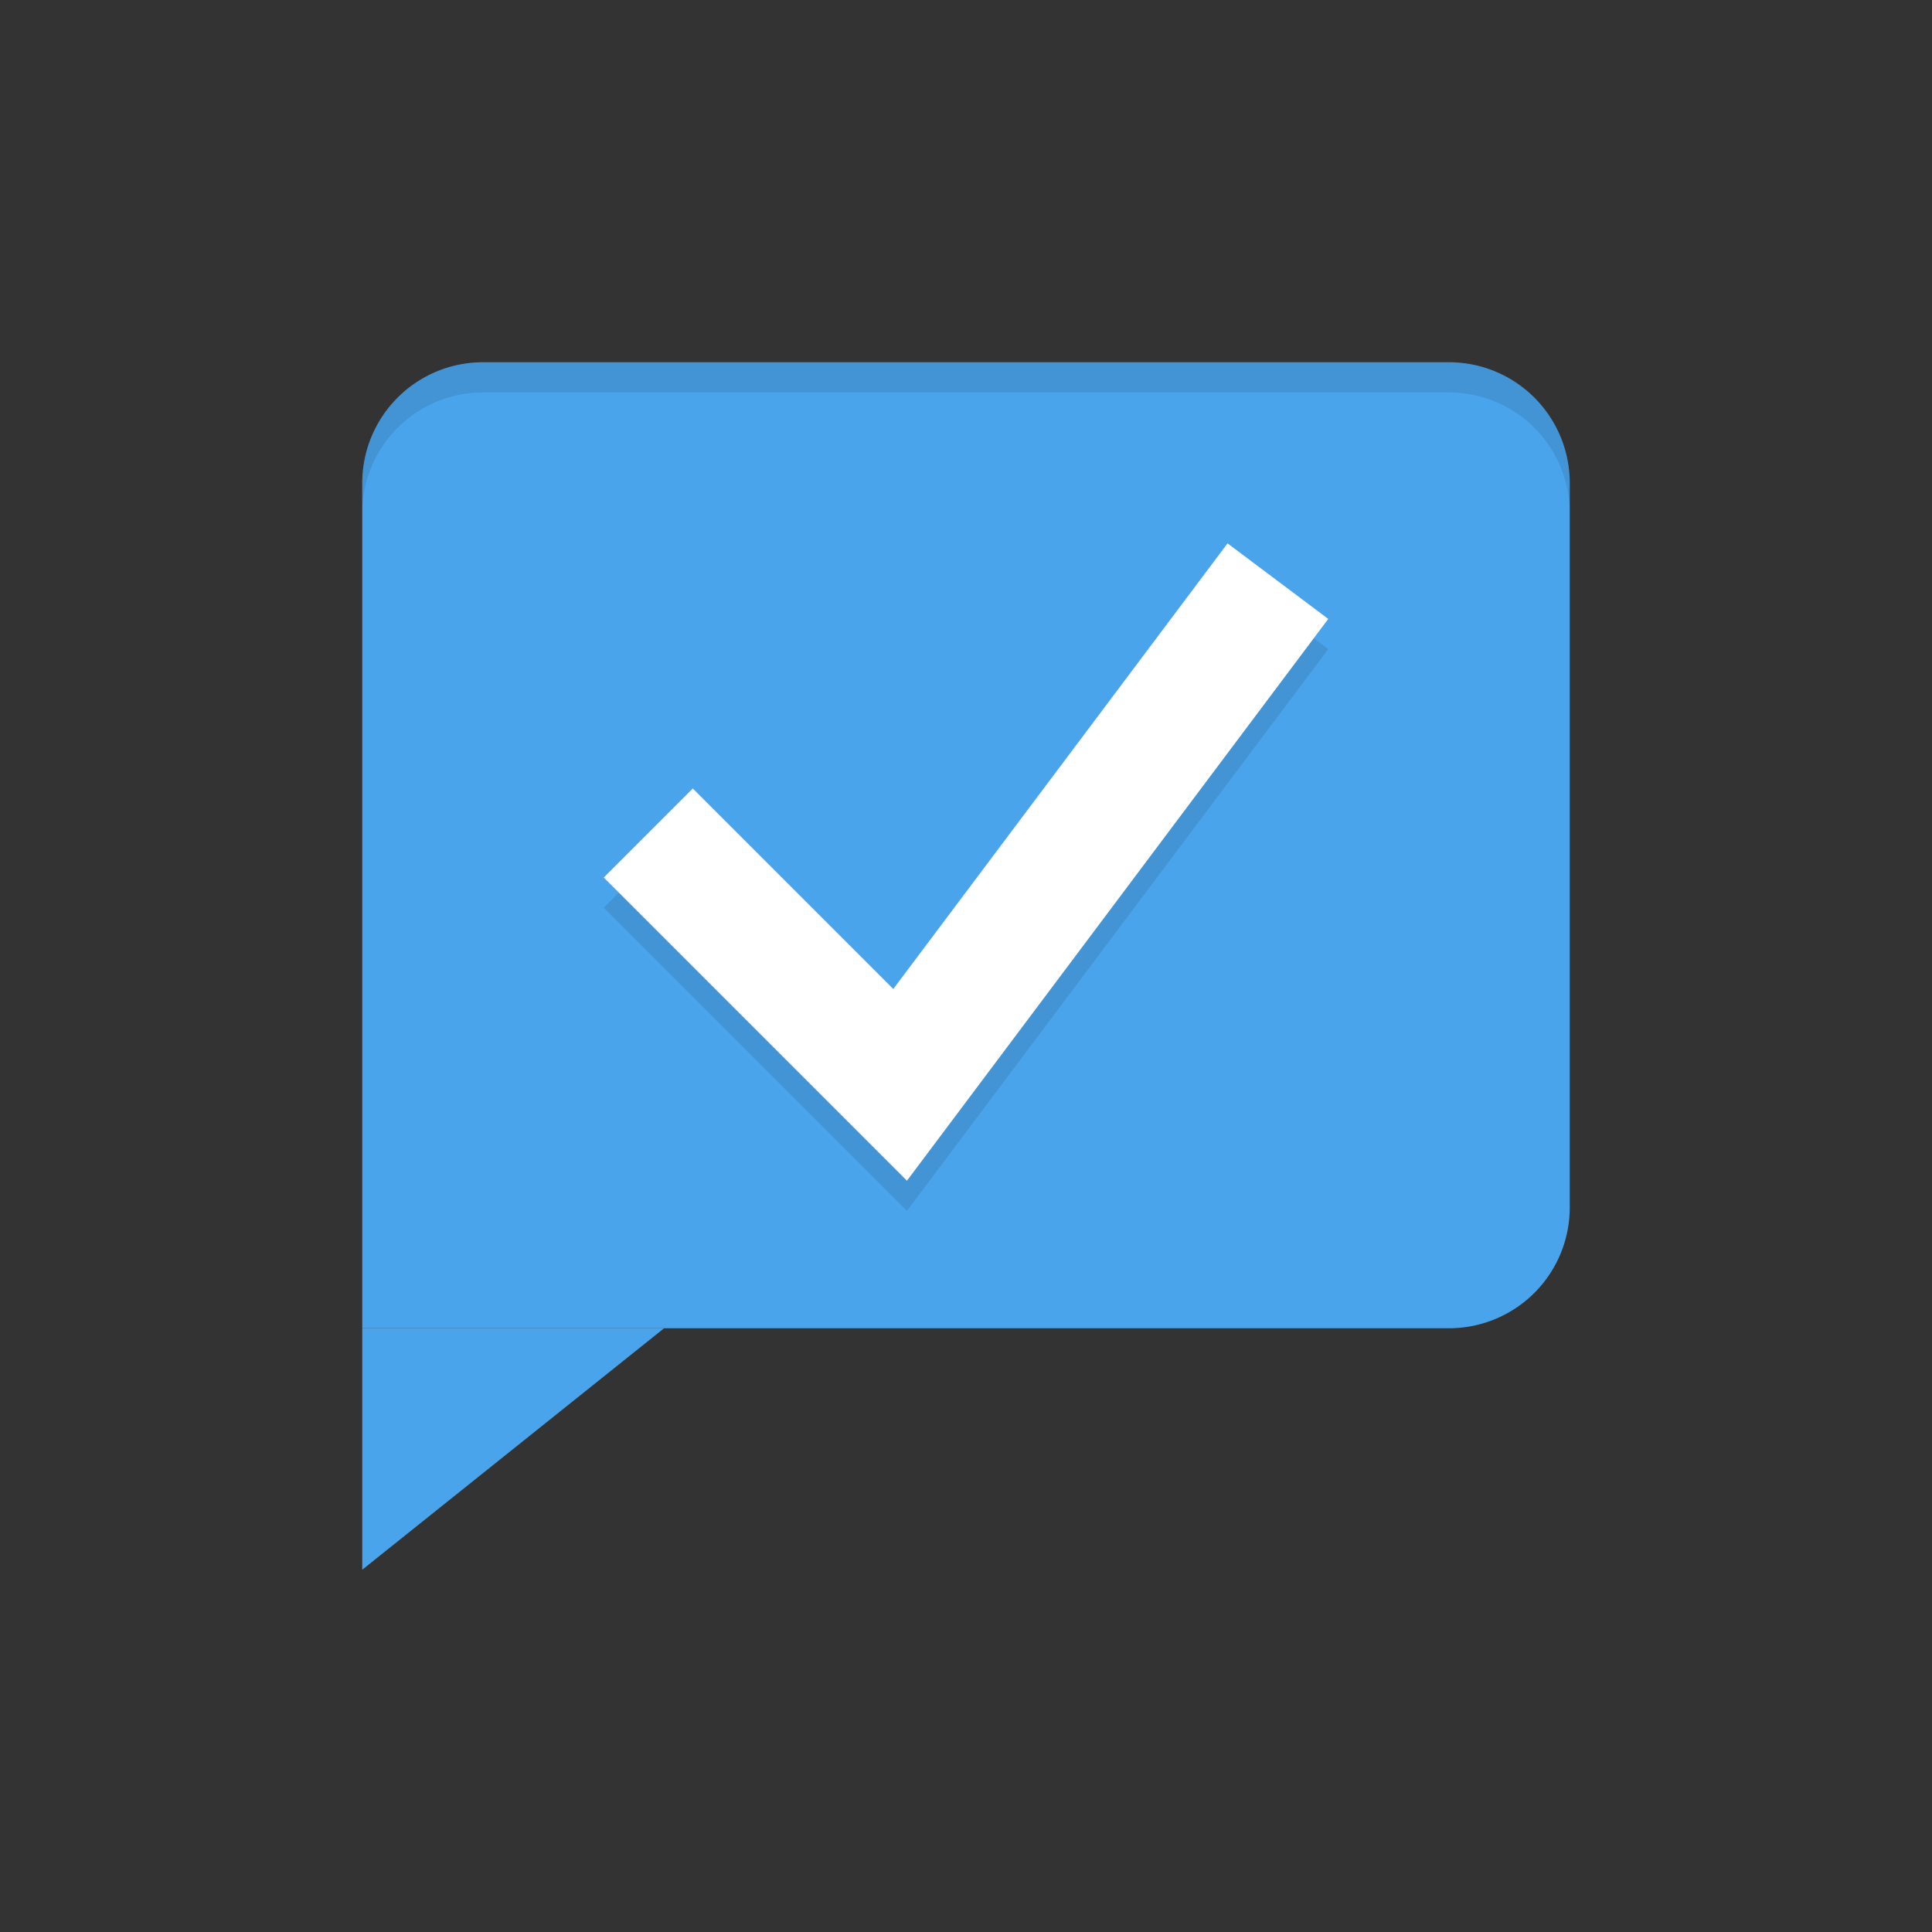
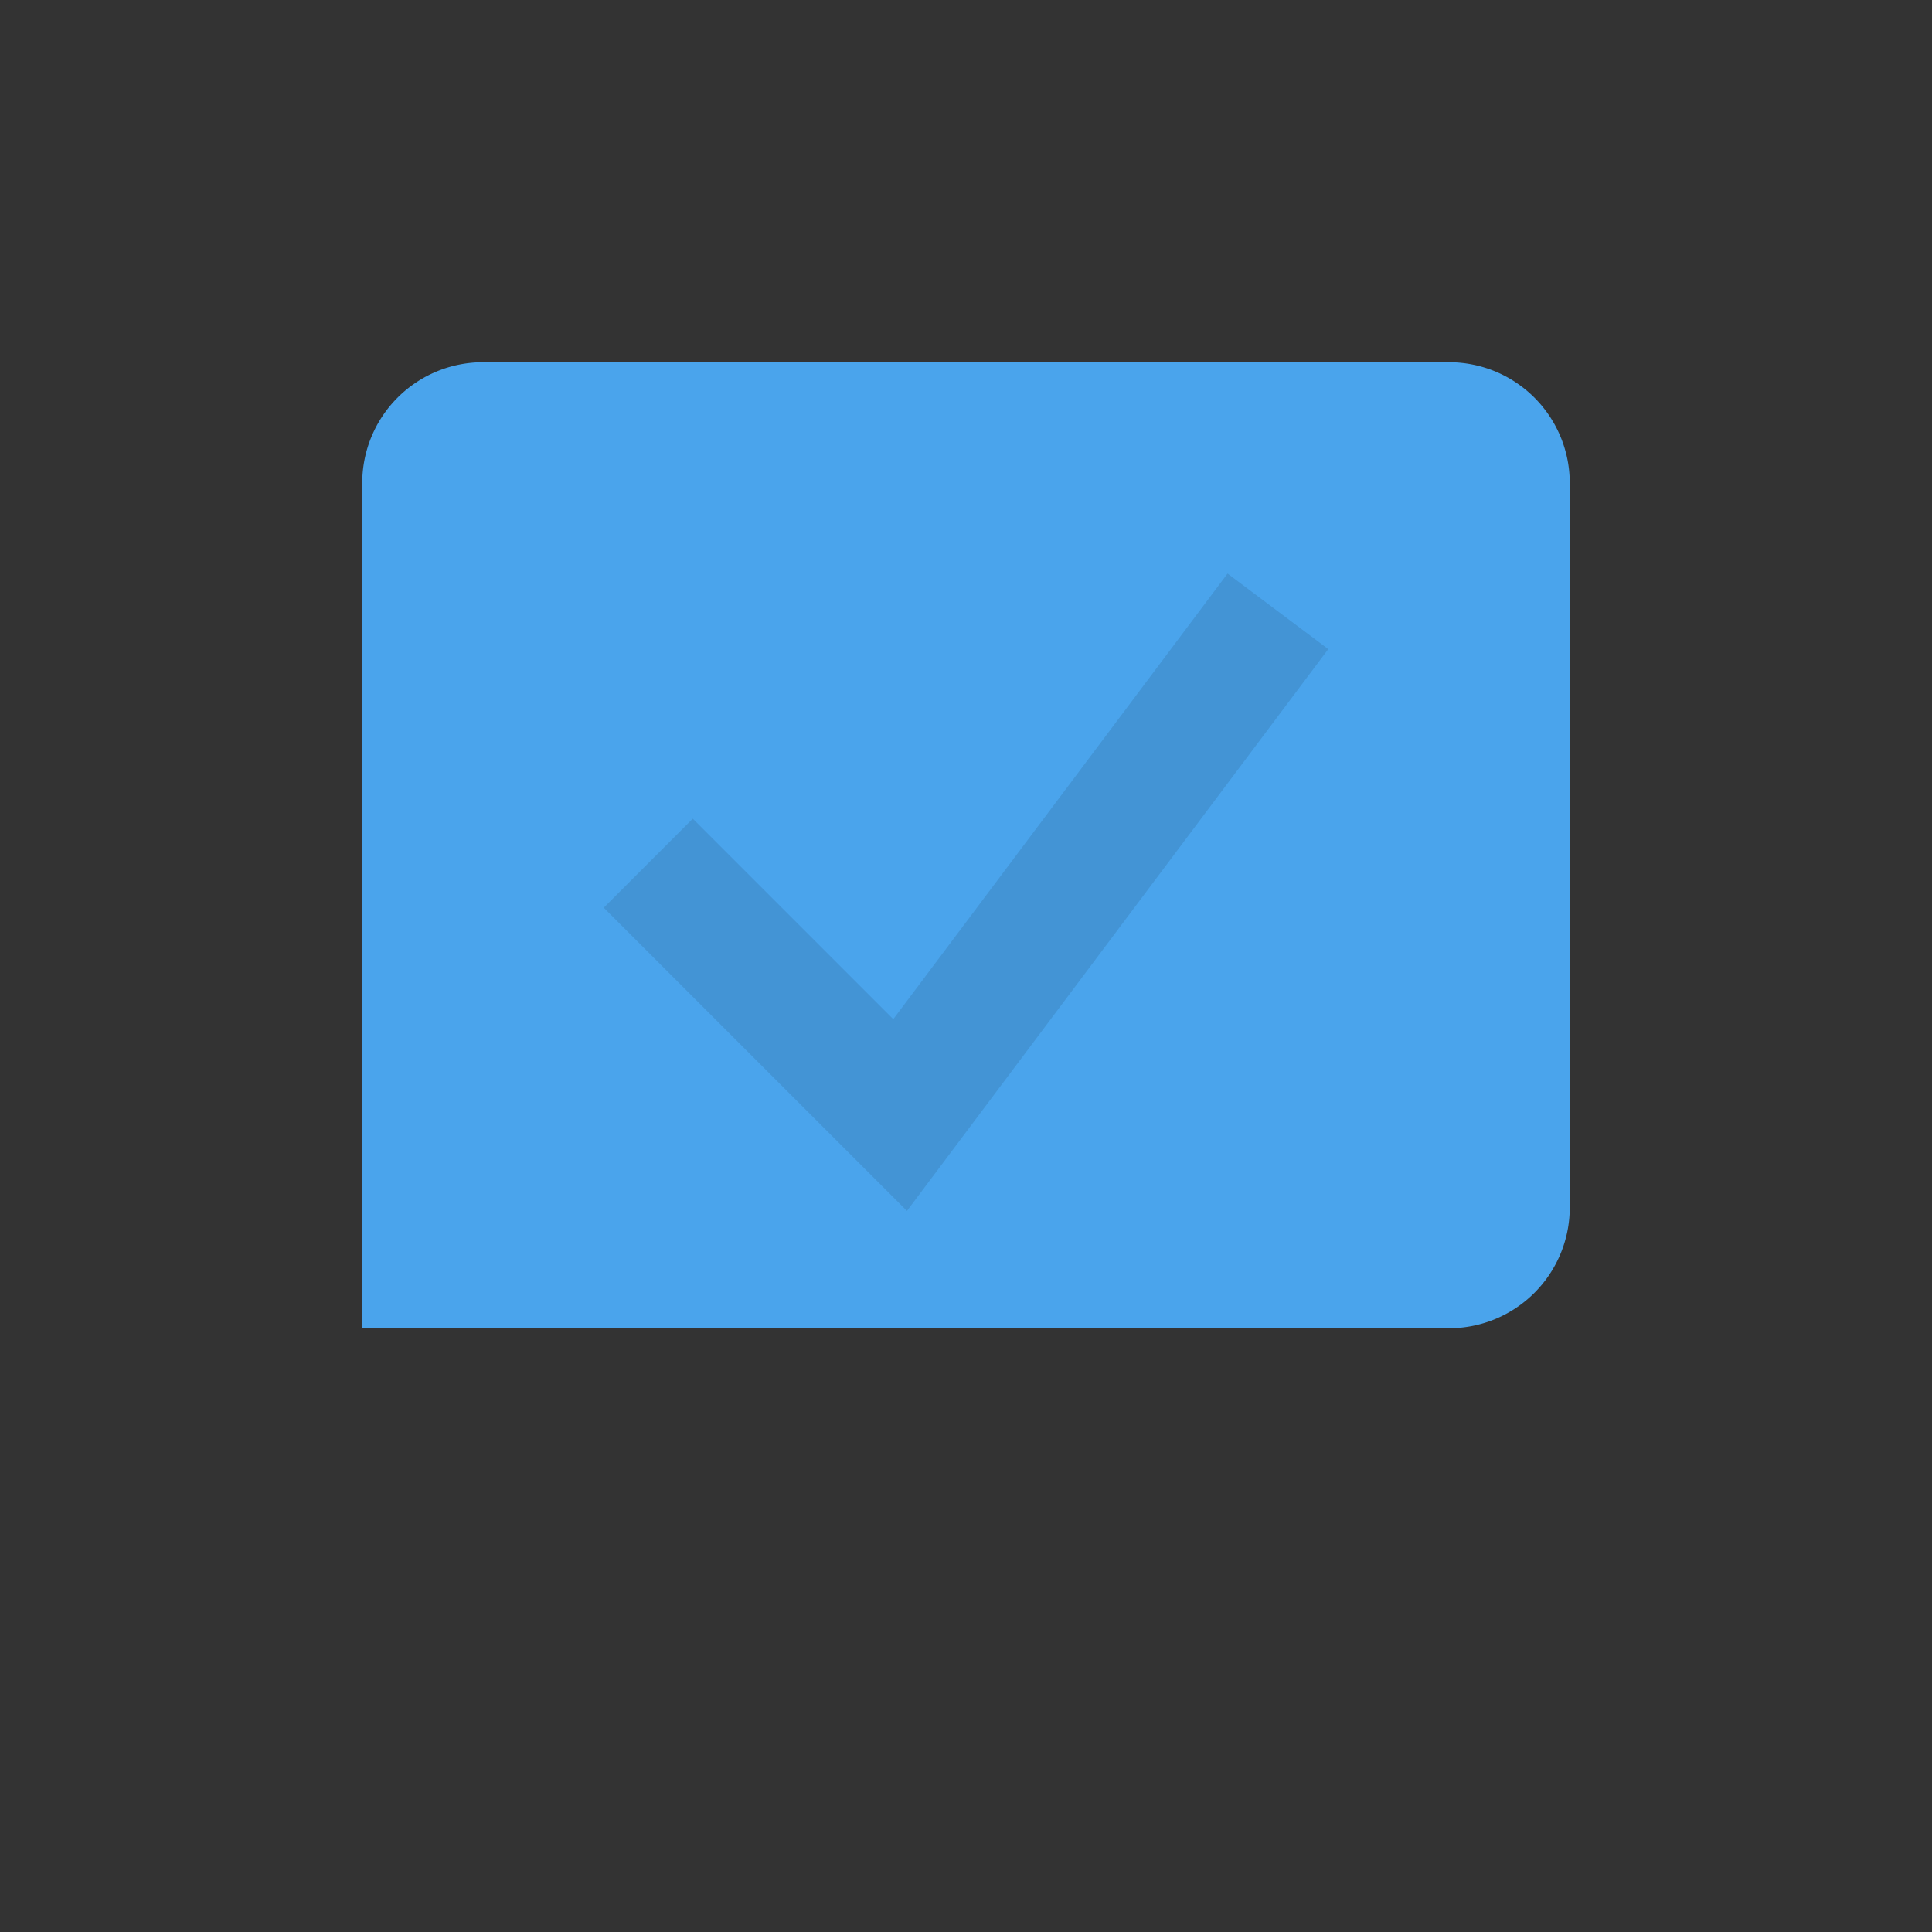
<svg xmlns="http://www.w3.org/2000/svg" viewBox="0 0 64 64">
  <rect x="0" y="0" width="64" height="64" fill="#333333" stroke="none" />
  <path d="M12 44h36a4 4 0 004-4V16a4 4 0 00-4-4H16a4 4 0 00-4 4z" fill="#4aa4ec" />
-   <path d="M48 12H16a4 4 0 00-4 4v1a4 4 0 014-4h32a4 4 0 014 4v-1a4 4 0 00-4-4z" opacity=".1" />
-   <path d="M12 44v8l10-8z" fill="#4aa4ec" />
  <path d="M30.044 40.113L20 30.069l2.949-2.949 6.642 6.642L40.664 19 44 21.503z" opacity=".1" />
-   <path d="M30.044 39.113L20 29.069l2.949-2.949 6.642 6.642L40.664 18 44 20.503z" fill="#fff" />
</svg>